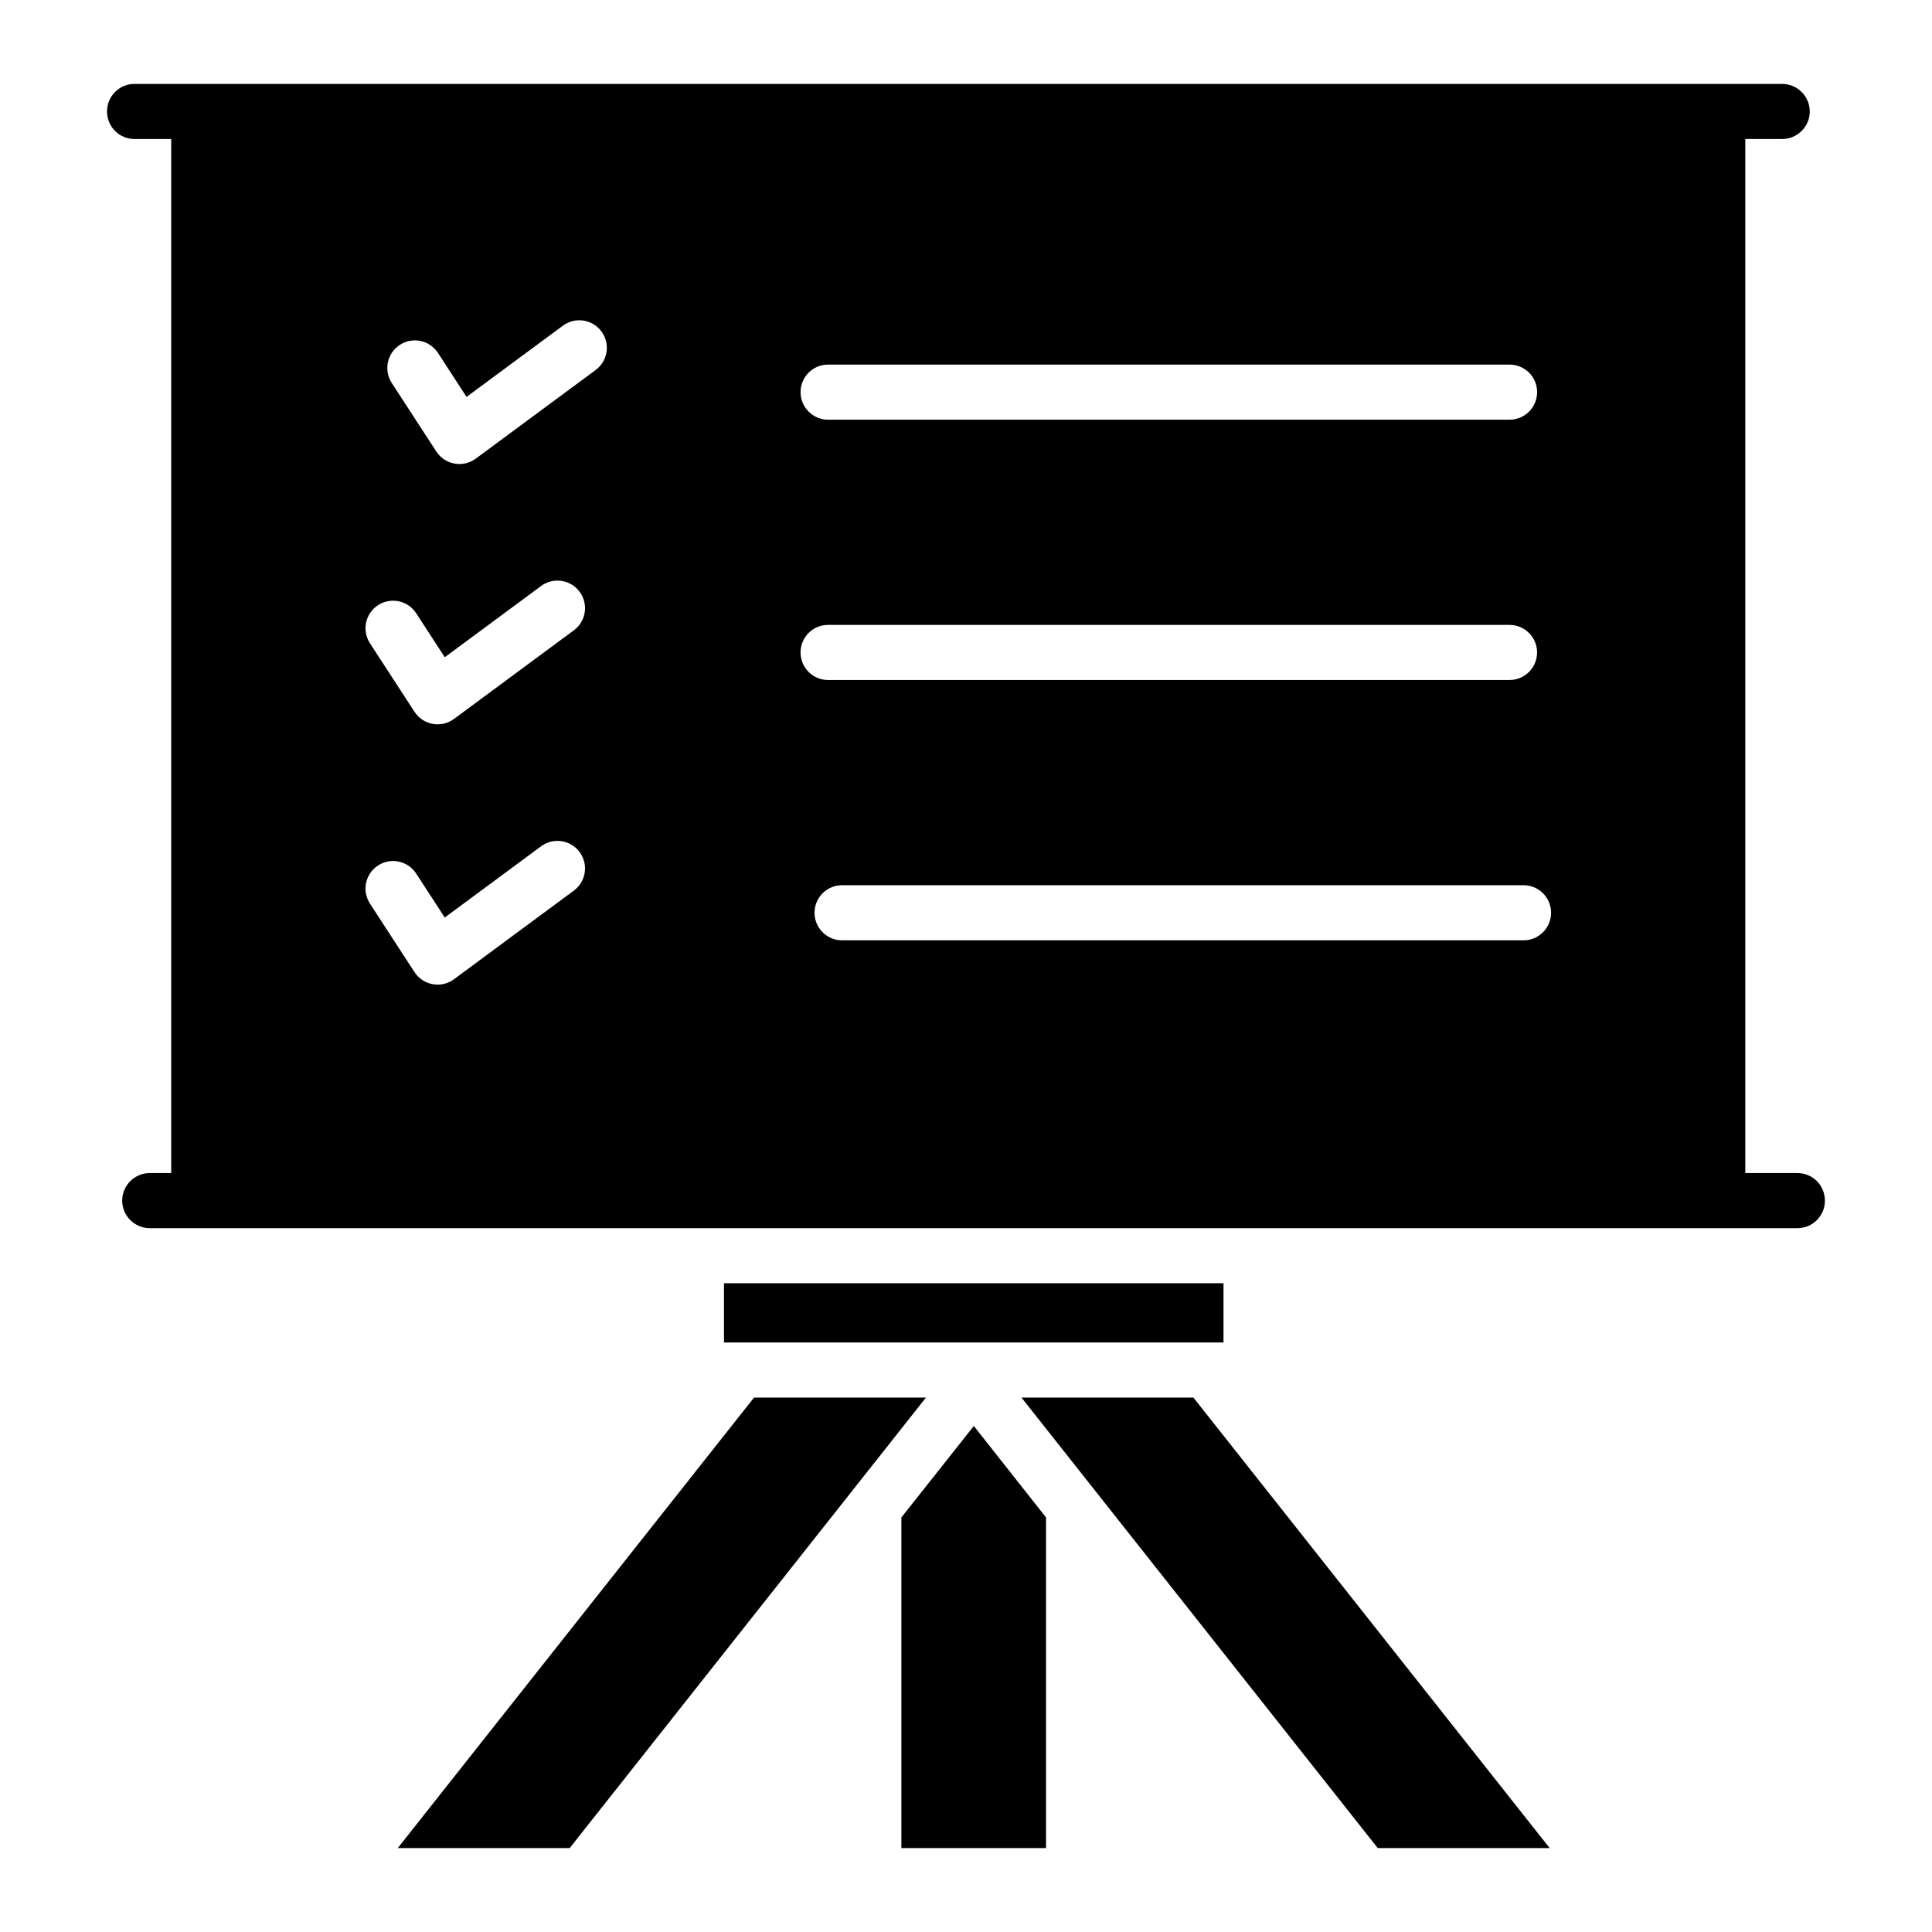
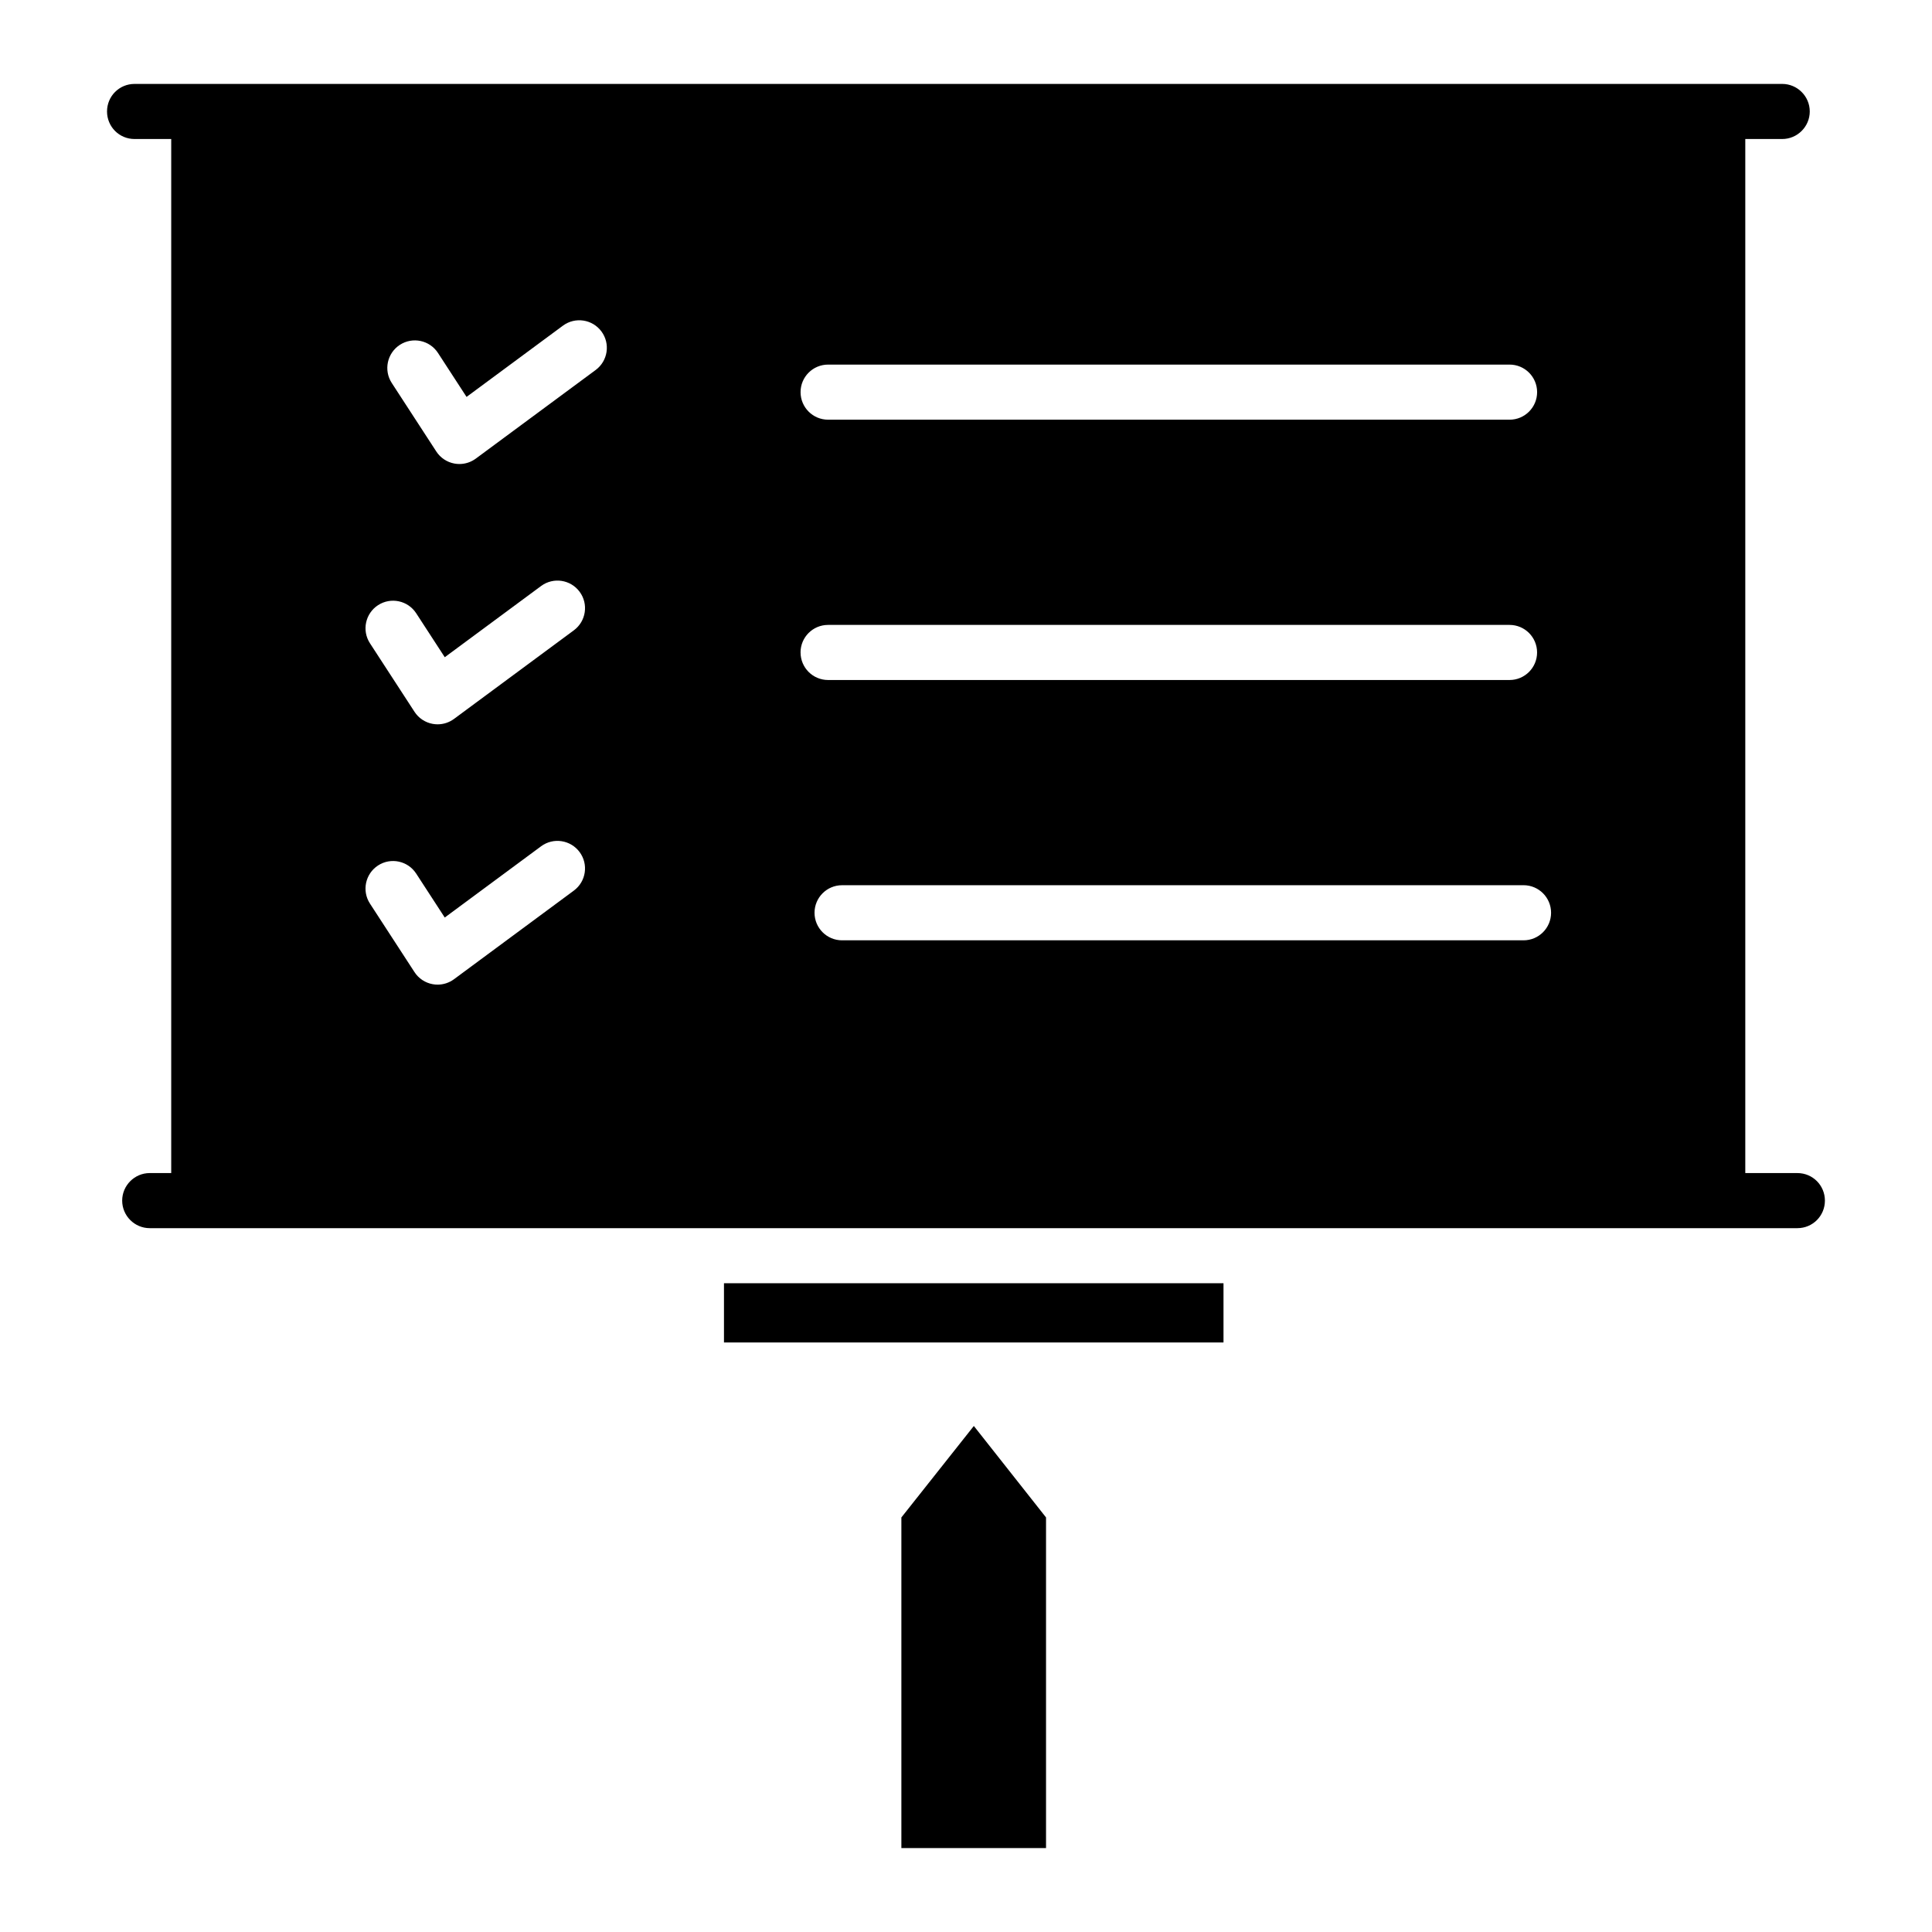
<svg xmlns="http://www.w3.org/2000/svg" fill="#000000" width="800px" height="800px" version="1.1" viewBox="144 144 512 512">
  <g>
-     <path d="m554.68 633.76h-45.562l-94.41-119.38h45.562z" />
-     <path d="m389.38 514.38-94.41 119.38h-45.562l94.41-119.38z" />
    <path d="m335.86 484.07h132.38v15.699h-132.38z" />
    <path d="m620.32 454.87h-13.801v-274.03h9.785c4.016 0 7.301-3.285 7.301-7.301 0-4.016-3.285-7.301-7.301-7.301h-436.64c-4.09 0-7.301 3.285-7.301 7.301 0 4.016 3.211 7.301 7.301 7.301h9.711v274.03l-5.695 0.004c-4.016 0-7.301 3.285-7.301 7.301s3.285 7.301 7.301 7.301h436.64c4.09 0 7.301-3.285 7.301-7.301s-3.211-7.301-7.301-7.301zm-256.86-214.25h180.59c4.035 0 7.301 3.269 7.301 7.301s-3.266 7.301-7.301 7.301h-180.59c-4.035 0-7.301-3.269-7.301-7.301-0.004-4.031 3.262-7.301 7.301-7.301zm-119.27 63.754c3.379-2.195 7.902-1.242 10.105 2.144l7.574 11.652 25.527-18.875c3.25-2.402 7.82-1.711 10.211 1.531 2.402 3.242 1.711 7.812-1.527 10.211l-31.766 23.484c-1.27 0.934-2.789 1.43-4.344 1.43-0.434 0-0.871-0.039-1.297-0.117-1.98-0.355-3.731-1.516-4.828-3.207l-11.801-18.152c-2.199-3.383-1.234-7.906 2.144-10.102zm51.887 75.645-31.766 23.488c-1.27 0.934-2.789 1.43-4.344 1.43-0.434 0-0.871-0.039-1.297-0.117-1.98-0.355-3.731-1.516-4.828-3.207l-11.801-18.152c-2.195-3.379-1.234-7.902 2.144-10.102 3.379-2.199 7.902-1.238 10.105 2.144l7.574 11.652 25.527-18.879c3.25-2.406 7.82-1.703 10.211 1.531 2.402 3.242 1.719 7.812-1.527 10.211zm5.785-137.97-31.773 23.488c-1.27 0.934-2.789 1.43-4.344 1.43-0.434 0-0.871-0.039-1.297-0.117-1.98-0.355-3.731-1.516-4.828-3.207l-11.801-18.152c-2.195-3.379-1.234-7.902 2.144-10.102 3.379-2.195 7.902-1.242 10.105 2.144l7.574 11.652 25.535-18.879c3.246-2.402 7.82-1.703 10.211 1.531 2.402 3.238 1.707 7.812-1.527 10.211zm54.289 74.859c0-4.031 3.266-7.301 7.301-7.301h180.59c4.035 0 7.301 3.269 7.301 7.301s-3.266 7.301-7.301 7.301h-180.58c-4.039 0-7.305-3.269-7.305-7.301zm191.6 76.285h-180.59c-4.035 0-7.301-3.269-7.301-7.301s3.266-7.301 7.301-7.301l180.59-0.004c4.035 0 7.301 3.269 7.301 7.301 0 4.035-3.266 7.305-7.301 7.305z" />
    <path d="m421.21 546.14v87.617h-38.336v-87.617l19.203-24.242z" />
  </g>
</svg>